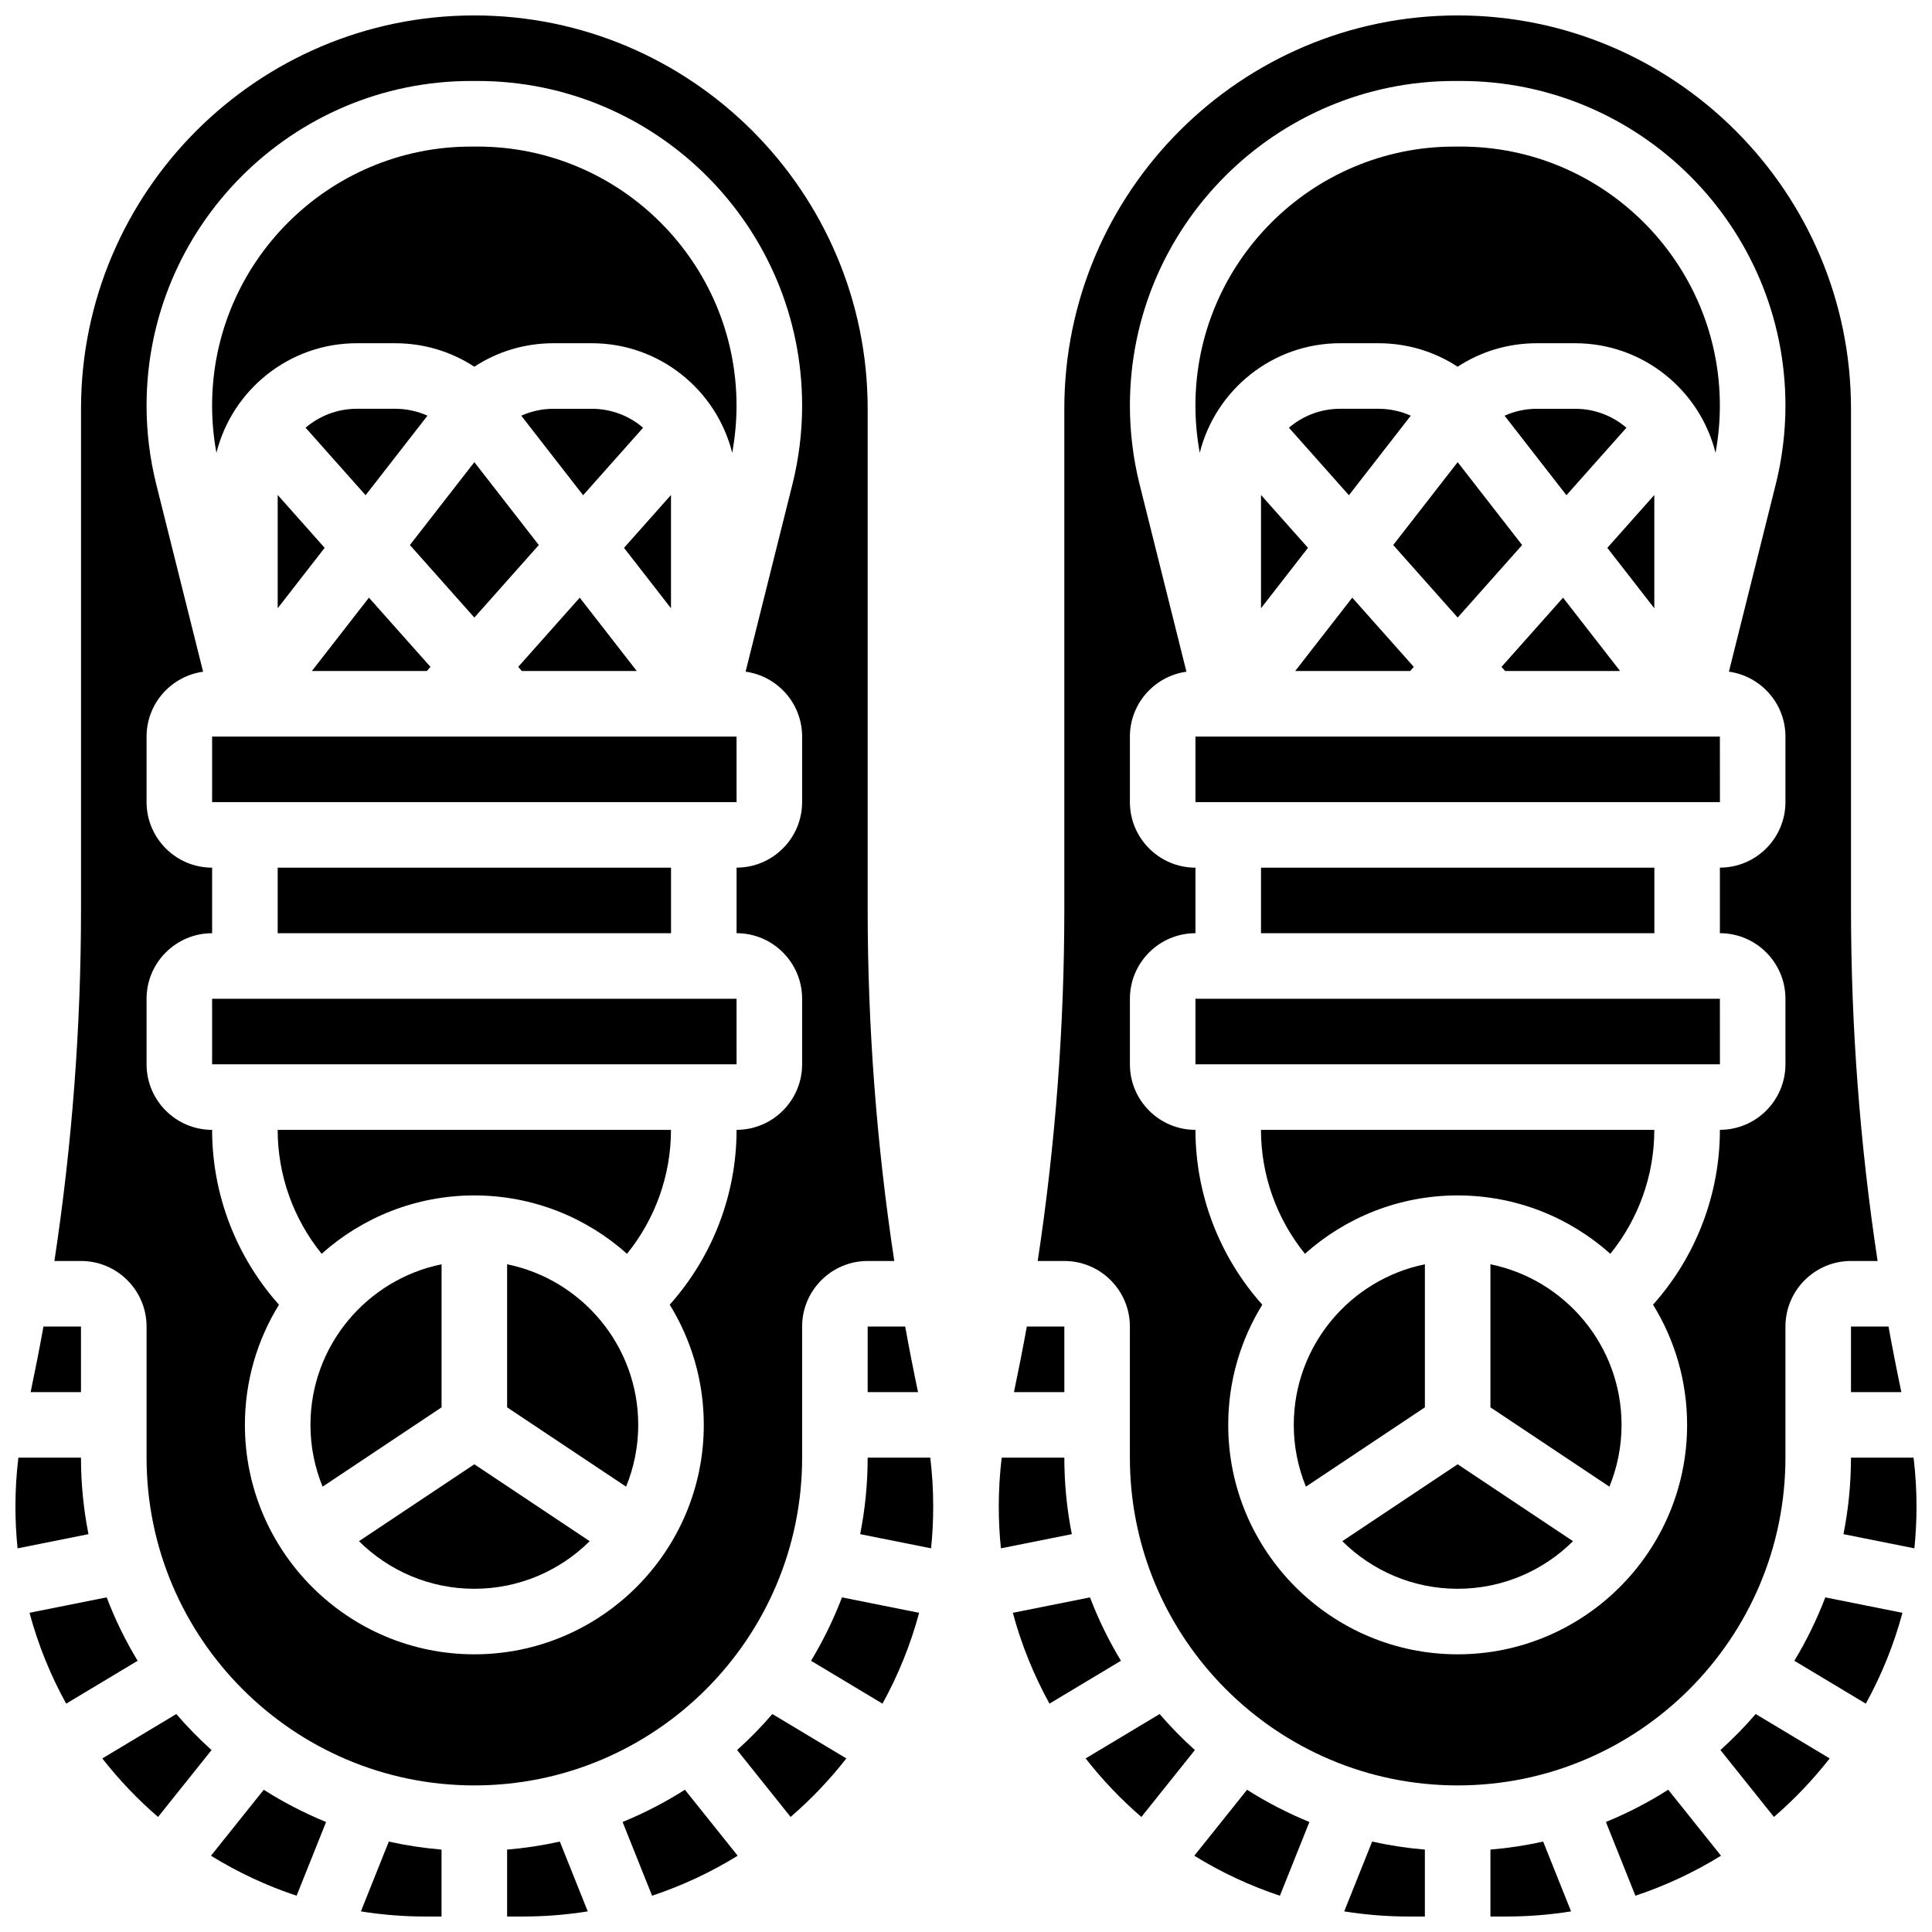
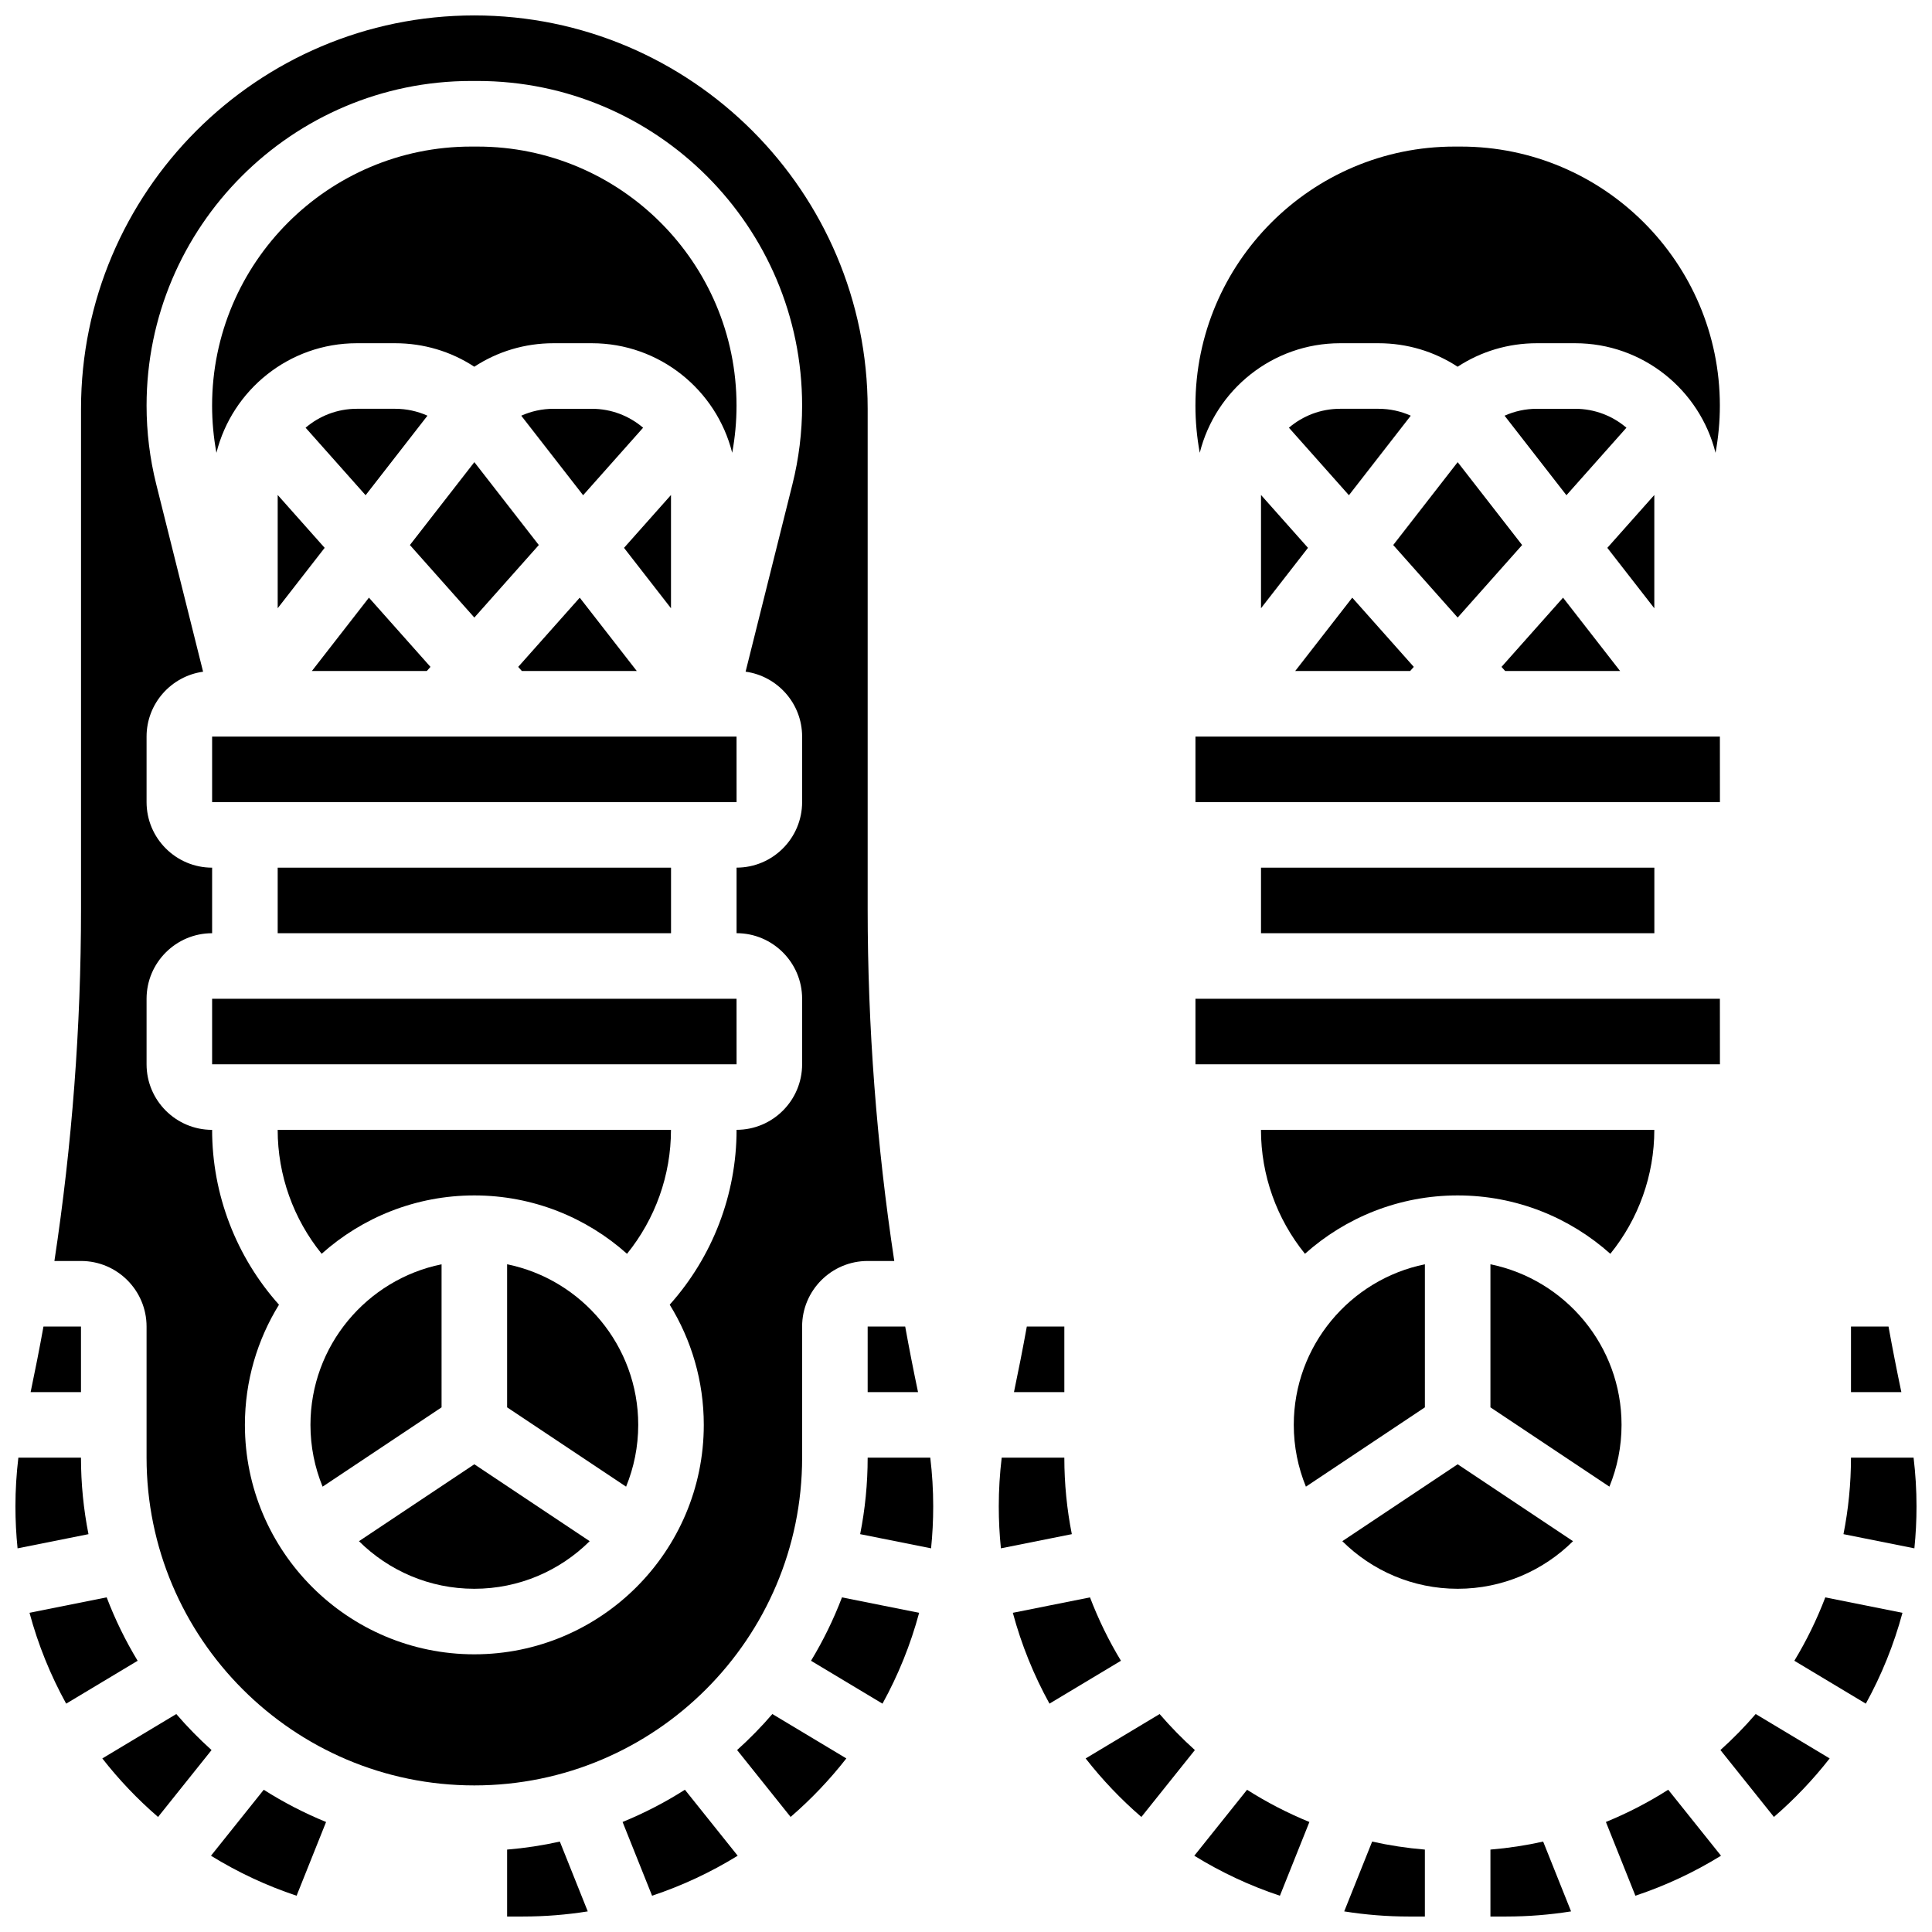
<svg xmlns="http://www.w3.org/2000/svg" width="800px" height="800px" version="1.1" viewBox="144 144 512 512">
  <defs>
    <clipPath id="h">
      <path d="m158 148.09h223v469.91h-223z" />
    </clipPath>
    <clipPath id="g">
      <path d="m278 632h22v19.902h-22z" />
    </clipPath>
    <clipPath id="f">
      <path d="m148.09 530h19.906v25h-19.906z" />
    </clipPath>
    <clipPath id="e">
      <path d="m239 632h23v19.902h-23z" />
    </clipPath>
    <clipPath id="d">
      <path d="m538 632h23v19.902h-23z" />
    </clipPath>
    <clipPath id="c">
-       <path d="m419 148.09h223v469.91h-223z" />
-     </clipPath>
+       </clipPath>
    <clipPath id="b">
      <path d="m632 530h19.902v25h-19.902z" />
    </clipPath>
    <clipPath id="a">
      <path d="m500 632h22v19.902h-22z" />
    </clipPath>
  </defs>
  <path d="m269.7 460.8c15.527 0 29.707 5.856 40.465 15.469 7.477-9.227 11.652-20.82 11.652-32.844h-104.23c0 12.023 4.176 23.613 11.656 32.84 10.754-9.609 24.934-15.465 40.461-15.465z" />
  <path d="m339.2 356.57-0.008-17.371h-138.98v17.371h138.98 0.012z" />
  <path d="m339.2 426.06-0.008-17.375h-138.98v17.371h138.98l0.012 0.004z" />
  <path d="m217.59 373.94h104.24v17.371h-104.24z" />
  <path d="m312.75 321.82-15.113-19.43-16.309 18.344 0.965 1.086z" />
  <path d="m321.82 275.18-12.449 14.008 12.449 16.008z" />
  <path d="m278.39 479.05v37.91l31.531 21.02c2.066-5.055 3.215-10.582 3.215-16.371 0-20.977-14.945-38.523-34.746-42.559z" />
  <path d="m308.99 626.84 7.816 19.543c8.016-2.664 15.621-6.238 22.688-10.598l-13.988-17.488c-5.207 3.32-10.734 6.184-16.516 8.543z" />
  <path d="m358.93 584.12 18.941 11.367c4.148-7.527 7.43-15.598 9.711-24.074l-20.449-4.09c-2.238 5.867-4.988 11.488-8.203 16.797z" />
  <path d="m339.34 607.78 14.18 17.727c5.414-4.672 10.363-9.867 14.77-15.508l-19.605-11.766c-2.91 3.383-6.031 6.566-9.344 9.547z" />
  <path d="m239.13 552.43c7.856 7.793 18.66 12.613 30.57 12.613s22.715-4.82 30.57-12.613l-30.57-20.379z" />
  <g clip-path="url(#h)">
    <path d="m356.57 530.29v-34.746c0-9.578 7.793-17.371 17.371-17.371h7.051c-4.684-30.855-7.051-62.078-7.051-93.254v-132.59c0-57.477-46.762-104.24-104.24-104.24-57.473 0-104.23 46.762-104.23 104.24v132.59c0 31.18-2.367 62.402-7.051 93.254h7.051c9.578 0 17.371 7.793 17.371 17.371v34.746c0 47.898 38.969 86.863 86.863 86.863 47.898 0 86.867-38.965 86.867-86.863zm-86.863 52.121c-33.527 0-60.805-27.277-60.805-60.805 0-11.668 3.312-22.574 9.031-31.844-11.332-12.676-17.719-29.176-17.719-46.336-9.578 0-17.371-7.793-17.371-17.371v-17.371c0-9.578 7.793-17.371 17.371-17.371v-17.371c-9.578 0-17.371-7.793-17.371-17.371v-17.371c0-8.766 6.531-16.016 14.98-17.188l-12.41-49.645c-1.707-6.828-2.57-13.848-2.57-20.875 0-47.438 38.594-86.031 86.027-86.031h1.672c47.434 0 86.027 38.594 86.027 86.031 0 7.027-0.863 14.047-2.57 20.863l-12.41 49.645c8.449 1.176 14.98 8.426 14.98 17.191v17.371c0 9.578-7.793 17.371-17.371 17.371v17.371c9.578 0 17.371 7.793 17.371 17.371v17.371c0 9.578-7.793 17.371-17.371 17.371 0 17.16-6.383 33.66-17.719 46.336 5.719 9.273 9.031 20.184 9.031 31.852 0 33.527-27.277 60.805-60.805 60.805z" />
  </g>
  <path d="m261.02 479.05c-19.801 4.035-34.746 21.582-34.746 42.559 0 5.789 1.148 11.316 3.215 16.371l31.531-21.02z" />
  <path d="m314.43 257.35c-3.664-3.121-8.398-5.016-13.574-5.016h-10.176c-2.996 0-5.887 0.645-8.543 1.828l16.395 21.078z" />
  <g clip-path="url(#g)">
    <path d="m278.39 634.16v17.738h4.203c5.84 0 11.574-0.469 17.168-1.359l-7.398-18.5c-4.555 1.012-9.219 1.73-13.973 2.121z" />
  </g>
  <path d="m165.46 495.55h-9.941c-1.051 5.809-2.188 11.598-3.402 17.371l13.344 0.004z" />
  <g clip-path="url(#f)">
    <path d="m165.46 530.29h-16.594c-0.512 4.277-0.777 8.586-0.777 12.891 0 3.762 0.191 7.481 0.566 11.148l18.793-3.758c-1.301-6.562-1.988-13.344-1.988-20.281z" />
  </g>
  <path d="m373.94 512.92h13.348c-1.215-5.773-2.352-11.566-3.402-17.371l-9.945-0.004z" />
  <path d="m172.27 567.32-20.449 4.09c2.281 8.477 5.562 16.547 9.711 24.074l18.941-11.363c-3.215-5.309-5.965-10.93-8.203-16.801z" />
  <path d="m634.53 512.92h13.348c-1.215-5.773-2.352-11.566-3.402-17.371l-9.945-0.004z" />
  <path d="m426.06 495.55h-9.945c-1.051 5.809-2.188 11.598-3.402 17.371l13.348 0.004z" />
  <path d="m199.91 635.79c7.07 4.359 14.672 7.934 22.688 10.598l7.816-19.543c-5.781-2.363-11.305-5.223-16.52-8.539z" />
  <path d="m217.59 305.19 12.449-16.008-12.449-14.008z" />
  <path d="m257.28 254.16c-2.656-1.188-5.547-1.828-8.543-1.828h-10.176c-5.176 0-9.914 1.895-13.574 5.016l15.902 17.891z" />
  <path d="m238.55 234.96h10.176c7.562 0 14.789 2.176 20.969 6.227 6.184-4.051 13.414-6.227 20.973-6.227h10.176c17.934 0 33.023 12.379 37.195 29.035 0.762-4.121 1.148-8.305 1.148-12.496 0.004-37.859-30.797-68.656-68.652-68.656h-1.672c-37.855 0-68.656 30.797-68.656 68.656 0 4.191 0.387 8.379 1.148 12.496 4.172-16.656 19.262-29.035 37.195-29.035z" />
  <g clip-path="url(#e)">
-     <path d="m239.64 650.54c5.594 0.891 11.328 1.359 17.172 1.359h4.199v-17.738c-4.754-0.395-9.418-1.109-13.973-2.121z" />
-   </g>
+     </g>
  <path d="m190.72 598.24-19.605 11.766c4.406 5.641 9.355 10.836 14.77 15.508l14.18-17.727c-3.312-2.984-6.434-6.168-9.344-9.547z" />
  <path d="m286.79 288.44-17.082-21.965-17.082 21.965 17.082 19.219z" />
  <path d="m258.08 320.73-16.309-18.344-15.113 19.43h30.457z" />
  <path d="m499.73 552.43c7.852 7.793 18.656 12.613 30.566 12.613 11.91 0 22.715-4.82 30.57-12.613l-30.57-20.379z" />
  <path d="m599.8 426.06-0.012-17.375h-138.98v17.371h138.98c0.008 0.004 0.012 0.004 0.012 0.004z" />
  <path d="m521.61 479.05c-19.801 4.035-34.746 21.582-34.746 42.559 0 5.789 1.148 11.316 3.215 16.371l31.531-21.02z" />
  <path d="m530.29 460.8c15.527 0 29.707 5.856 40.465 15.469 7.481-9.227 11.656-20.82 11.656-32.844h-104.24c0 12.023 4.176 23.613 11.656 32.84 10.758-9.609 24.938-15.465 40.461-15.465z" />
  <path d="m599.8 356.57-0.012-17.371h-138.98v17.371h138.98 0.012z" />
  <path d="m478.18 373.94h104.24v17.371h-104.24z" />
  <path d="m619.52 584.12 18.941 11.367c4.148-7.527 7.43-15.598 9.711-24.074l-20.449-4.09c-2.238 5.867-4.988 11.488-8.203 16.797z" />
  <path d="m569.58 626.84 7.816 19.543c8.016-2.664 15.621-6.238 22.688-10.598l-13.988-17.488c-5.211 3.32-10.734 6.184-16.516 8.543z" />
  <g clip-path="url(#d)">
    <path d="m538.98 634.16v17.738h4.203c5.84 0 11.574-0.469 17.168-1.359l-7.398-18.5c-4.555 1.012-9.219 1.73-13.973 2.121z" />
  </g>
  <path d="m582.41 275.18-12.453 14.008 12.453 16.008z" />
  <path d="m538.98 479.05v37.91l31.531 21.02c2.066-5.055 3.215-10.582 3.215-16.371 0-20.977-14.945-38.523-34.746-42.559z" />
  <g clip-path="url(#c)">
    <path d="m617.16 530.29v-34.746c0-9.578 7.793-17.371 17.371-17.371h7.051c-4.68-30.855-7.047-62.078-7.047-93.254v-132.59c0-57.477-46.762-104.24-104.24-104.24-57.477 0-104.24 46.762-104.24 104.24v132.59c0 31.18-2.367 62.402-7.051 93.254h7.055c9.578 0 17.371 7.793 17.371 17.371v34.746c0 47.898 38.969 86.863 86.863 86.863 47.898 0 86.863-38.965 86.863-86.863zm-86.863 52.121c-33.527 0-60.805-27.277-60.805-60.805 0-11.668 3.312-22.574 9.031-31.844-11.332-12.676-17.715-29.176-17.715-46.336-9.578 0-17.371-7.793-17.371-17.371v-17.371c0-9.578 7.793-17.371 17.371-17.371v-17.371c-9.578 0-17.371-7.793-17.371-17.371v-17.371c0-8.766 6.531-16.016 14.98-17.188l-12.41-49.645c-1.703-6.816-2.57-13.836-2.57-20.863-0.004-47.449 38.59-86.043 86.027-86.043h1.672c47.434 0 86.023 38.594 86.023 86.031 0 7.027-0.863 14.047-2.57 20.863l-12.41 49.645c8.449 1.176 14.98 8.426 14.98 17.191v17.371c0 9.578-7.793 17.371-17.371 17.371v17.371c9.578 0 17.371 7.793 17.371 17.371v17.371c0 9.578-7.793 17.371-17.371 17.371 0 17.16-6.383 33.66-17.719 46.336 5.723 9.273 9.031 20.184 9.031 31.852 0 33.527-27.277 60.805-60.805 60.805z" />
  </g>
  <g clip-path="url(#b)">
    <path d="m651.12 530.29h-16.594c0 6.938-0.688 13.719-1.988 20.277l18.793 3.758c0.375-3.664 0.566-7.383 0.566-11.148 0-4.301-0.266-8.609-0.777-12.887z" />
  </g>
  <path d="m599.93 607.78 14.18 17.727c5.414-4.672 10.363-9.867 14.77-15.508l-19.605-11.766c-2.906 3.383-6.031 6.566-9.344 9.547z" />
  <path d="m451.31 598.24-19.605 11.766c4.406 5.641 9.355 10.836 14.77 15.508l14.18-17.727c-3.312-2.984-6.434-6.168-9.344-9.547z" />
  <path d="m373.94 530.29c0 6.938-0.688 13.719-1.988 20.277l18.793 3.758c0.375-3.664 0.566-7.383 0.566-11.148 0-4.305-0.266-8.613-0.777-12.887z" />
  <path d="m460.5 635.79c7.07 4.359 14.672 7.934 22.688 10.598l7.816-19.543c-5.781-2.363-11.305-5.223-16.52-8.539z" />
  <path d="m426.06 530.29h-16.598c-0.512 4.277-0.777 8.586-0.777 12.887 0 3.762 0.191 7.481 0.566 11.148l18.793-3.758c-1.297-6.559-1.984-13.34-1.984-20.277z" />
  <g clip-path="url(#a)">
    <path d="m500.23 650.54c5.598 0.891 11.328 1.359 17.172 1.359h4.203v-17.738c-4.754-0.395-9.418-1.109-13.973-2.121z" />
  </g>
  <path d="m432.86 567.32-20.449 4.09c2.281 8.477 5.562 16.547 9.711 24.074l18.941-11.363c-3.215-5.309-5.965-10.93-8.203-16.801z" />
  <path d="m547.38 288.44-17.082-21.965-17.082 21.965 17.082 19.219z" />
  <path d="m499.14 234.96h10.176c7.562 0 14.789 2.176 20.969 6.227 6.184-4.051 13.414-6.227 20.977-6.227h10.176c17.934 0 33.023 12.379 37.195 29.035 0.762-4.121 1.148-8.305 1.148-12.496 0-37.859-30.797-68.656-68.656-68.656h-1.672c-37.855 0-68.652 30.797-68.652 68.656 0 4.191 0.387 8.379 1.148 12.496 4.168-16.656 19.262-29.035 37.191-29.035z" />
  <path d="m575.02 257.35c-3.664-3.121-8.398-5.016-13.574-5.016h-10.176c-2.996 0-5.887 0.645-8.543 1.828l16.395 21.078z" />
  <path d="m518.67 320.73-16.309-18.344-15.113 19.43h30.457z" />
  <path d="m573.34 321.82-15.117-19.43-16.309 18.344 0.965 1.086z" />
  <path d="m478.18 305.19 12.449-16.008-12.449-14.008z" />
  <path d="m517.87 254.16c-2.656-1.188-5.547-1.828-8.543-1.828h-10.176c-5.176 0-9.914 1.895-13.574 5.016l15.902 17.891z" />
</svg>